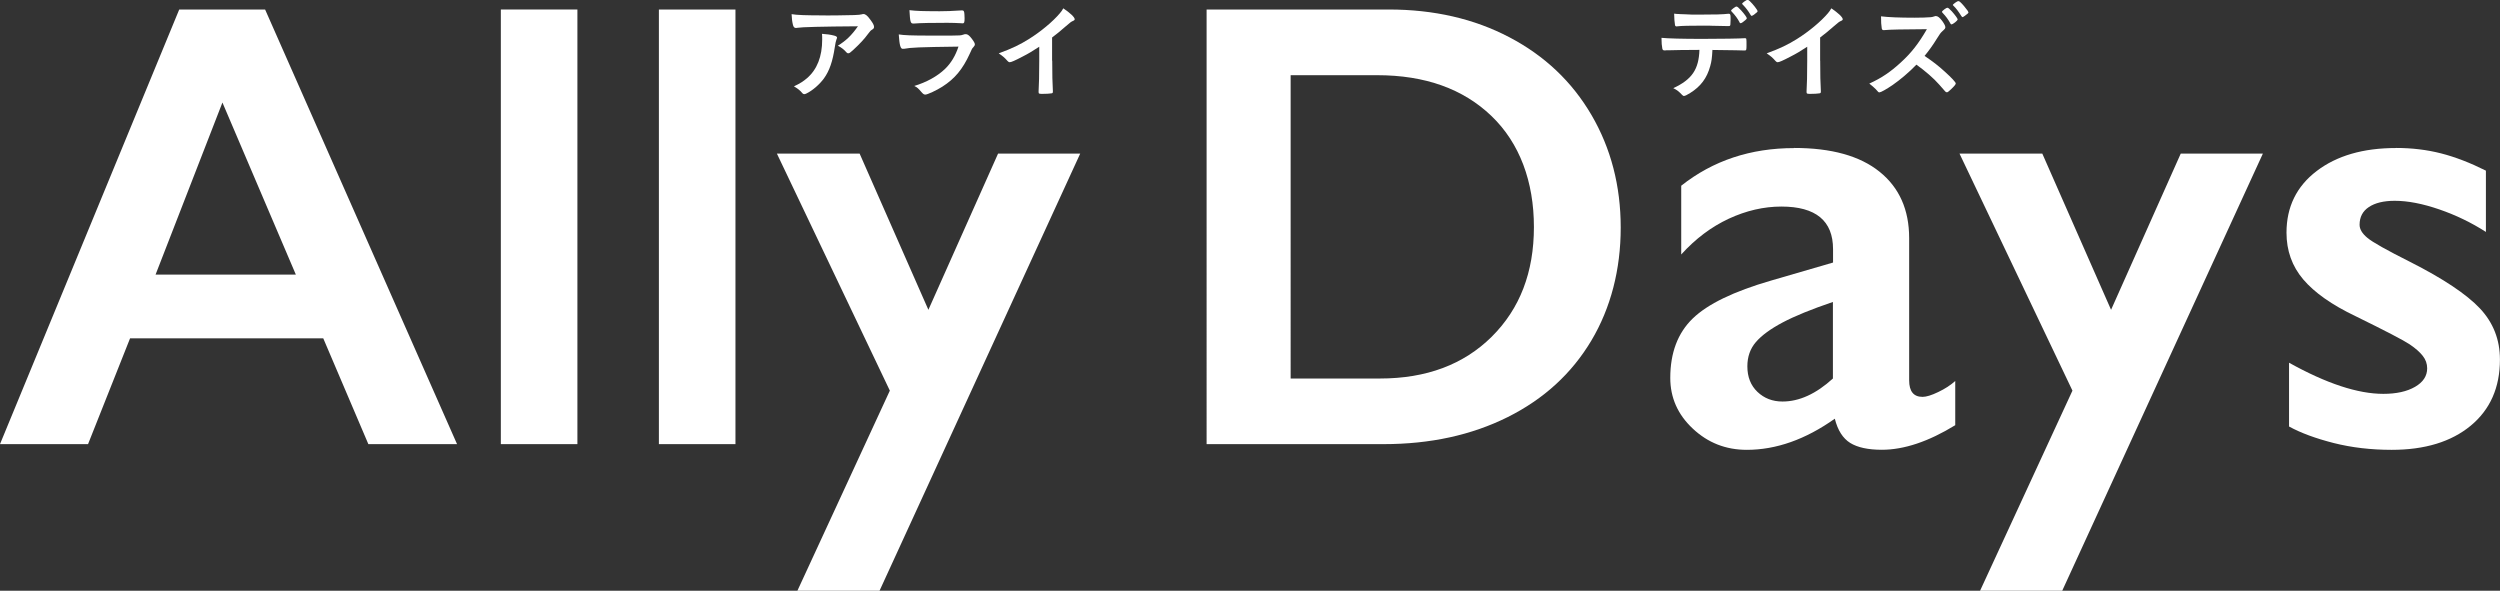
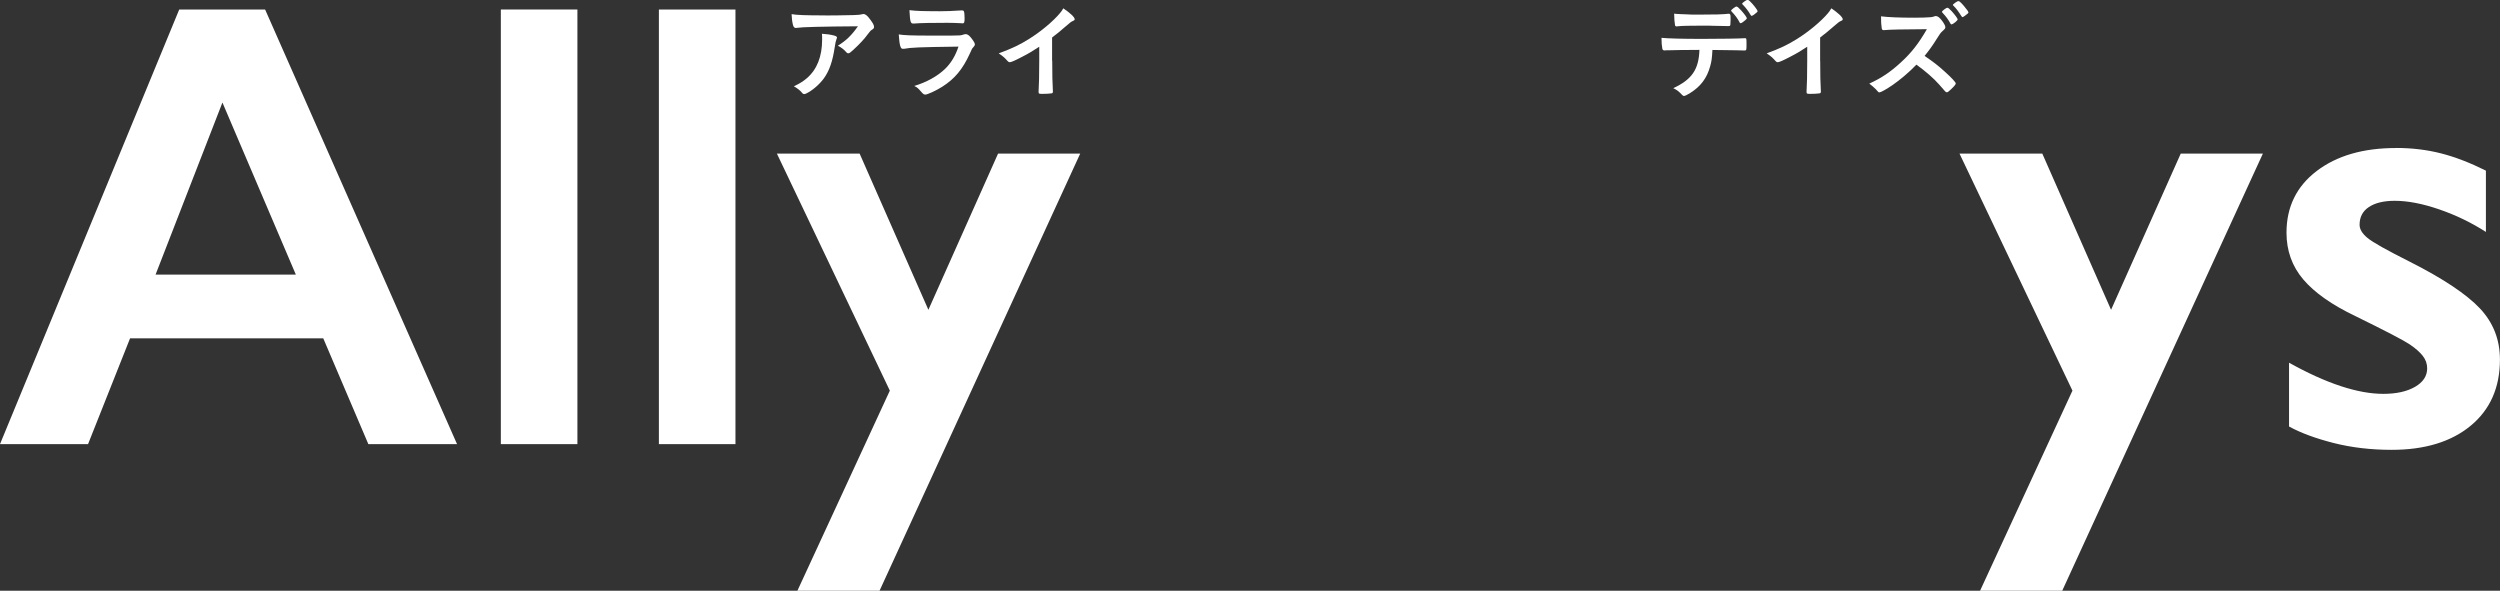
<svg xmlns="http://www.w3.org/2000/svg" viewBox="0 0 381.36 90.11">
  <rect x="0" y="0" width="381.36" height="90.11" fill="#333333" stroke="none" />
  <defs>
    <style>.d{fill:#fff;}</style>
  </defs>
  <g id="a" />
  <g id="b">
    <g id="c">
      <g>
        <g>
          <path class="d" d="M40.44,1.45l29.28,66.3h-13.53l-6.88-16.14H19.84l-6.41,16.14H0L27.34,1.45h13.1ZM23.73,41.89h21.4l-11.2-26.25-10.2,26.25Z" />
          <path class="d" d="M88.08,1.45V67.75h-11.68V1.45h11.68Z" />
          <path class="d" d="M112.19,1.45V67.75h-11.68V1.45h11.68Z" />
          <path class="d" d="M131.13,23.43l10.49,23.83,10.63-23.83h12.53l-30.61,66.68h-12.53l14.1-30.52-17.23-36.16h12.63Z" />
-           <path class="d" d="M211.83,1.45c6.9,0,13.04,1.41,18.41,4.23,5.38,2.82,9.55,6.77,12.53,11.86,2.97,5.09,4.46,10.82,4.46,17.18s-1.5,12.24-4.49,17.25-7.24,8.9-12.74,11.65c-5.51,2.75-11.82,4.13-18.94,4.13h-27V1.45h27.76Zm-1.33,56.29c7.09,0,12.77-2.13,17.06-6.38,4.29-4.26,6.43-9.83,6.43-16.73s-2.16-12.8-6.48-16.94c-4.32-4.14-10.13-6.22-17.44-6.22h-13.19V57.74h13.62Z" />
-           <path class="d" d="M273.67,22.57c5.7,0,10.05,1.21,13.05,3.63,3.01,2.42,4.51,5.8,4.51,10.13v21.69c0,1.68,.68,2.52,2.04,2.52,.57,0,1.37-.24,2.4-.74,1.03-.49,1.89-1.05,2.59-1.68v6.74c-4.08,2.5-7.81,3.75-11.2,3.75-2.09,0-3.7-.35-4.82-1.04-1.12-.7-1.91-1.93-2.35-3.7-4.46,3.16-8.94,4.75-13.43,4.75-3.2,0-5.94-1.08-8.23-3.23-2.3-2.15-3.44-4.73-3.44-7.74,0-3.83,1.14-6.85,3.42-9.06,2.28-2.21,6.26-4.14,11.96-5.79l9.45-2.75v-2.04c0-4.33-2.63-6.5-7.88-6.5-2.69,0-5.36,.62-8.02,1.85-2.66,1.24-5.08,3.05-7.26,5.46v-10.49c4.84-3.83,10.58-5.74,17.23-5.74Zm-7.12,33.32c0,1.61,.51,2.91,1.54,3.89,1.03,.98,2.3,1.47,3.82,1.47,2.56,0,5.12-1.17,7.69-3.51v-11.68c-3.26,1.11-5.82,2.15-7.67,3.13-1.85,.98-3.21,1.98-4.08,2.99-.87,1.01-1.3,2.25-1.3,3.7Z" />
          <path class="d" d="M311.54,23.43l10.49,23.83,10.63-23.83h12.53l-30.61,66.68h-12.53l14.09-30.52-17.23-36.16h12.62Z" />
          <path class="d" d="M365.5,22.57c2.44,0,4.73,.28,6.88,.83,2.15,.55,4.43,1.43,6.83,2.63v9.35c-2.21-1.42-4.59-2.57-7.12-3.44s-4.79-1.31-6.79-1.31c-1.68,0-2.99,.32-3.94,.95-.95,.63-1.42,1.53-1.42,2.71,0,.66,.39,1.33,1.19,1.99,.79,.67,2.96,1.88,6.5,3.66,5.06,2.56,8.61,4.93,10.66,7.1,2.04,2.17,3.06,4.77,3.06,7.81,0,4.27-1.49,7.63-4.46,10.09-2.97,2.45-6.99,3.68-12.05,3.68-3.17,0-6.12-.35-8.85-1.04-2.74-.7-5.01-1.53-6.81-2.52v-9.73c5.7,3.17,10.49,4.75,14.38,4.75,1.99,0,3.61-.36,4.84-1.07,1.23-.71,1.85-1.65,1.85-2.82,0-.7-.22-1.33-.67-1.9-.44-.57-1.11-1.16-2-1.76s-3.65-2.04-8.3-4.32c-3.58-1.71-6.22-3.57-7.93-5.58-1.71-2.01-2.56-4.39-2.56-7.14,0-3.92,1.53-7.06,4.6-9.4,3.07-2.34,7.1-3.51,12.1-3.51Z" />
        </g>
        <g>
-           <path class="d" d="M125.94,2.36c1.33,0,2.35-.02,4.33-.06,.71-.03,.95-.05,1.17-.11,.16-.05,.21-.05,.27-.05,.31,0,.6,.24,1.06,.87,.4,.53,.56,.85,.56,1.09,0,.18-.08,.29-.26,.4-.26,.16-.31,.21-.63,.64-.58,.8-1.29,1.56-2.32,2.51-.42,.39-.56,.48-.72,.48-.11,0-.19-.03-.27-.13-.39-.45-.74-.72-1.32-1.03,1.24-.76,2.08-1.56,3.06-2.96q-8.28,.06-9.23,.23c-.13,.03-.18,.03-.21,.03-.24,0-.39-.14-.47-.47-.11-.43-.18-.95-.21-1.64,.8,.14,2.17,.19,5.18,.19Zm1.3,3.07c.32,.08,.45,.18,.45,.34q0,.06-.1,.27c-.08,.21-.16,.56-.24,1.11-.32,2.19-.82,3.64-1.66,4.81-.68,.93-1.74,1.85-2.67,2.3-.11,.06-.24,.1-.31,.1-.15,0-.24-.05-.35-.19-.32-.39-.71-.68-1.25-1,.92-.43,1.43-.76,1.99-1.24,1.54-1.33,2.32-3.3,2.32-5.89,0-.37,0-.6-.03-.88,.77,.05,1.32,.13,1.85,.27Z" />
+           <path class="d" d="M125.94,2.36c1.33,0,2.35-.02,4.33-.06,.71-.03,.95-.05,1.17-.11,.16-.05,.21-.05,.27-.05,.31,0,.6,.24,1.06,.87,.4,.53,.56,.85,.56,1.09,0,.18-.08,.29-.26,.4-.26,.16-.31,.21-.63,.64-.58,.8-1.29,1.56-2.32,2.51-.42,.39-.56,.48-.72,.48-.11,0-.19-.03-.27-.13-.39-.45-.74-.72-1.32-1.03,1.24-.76,2.08-1.56,3.06-2.96q-8.28,.06-9.23,.23c-.13,.03-.18,.03-.21,.03-.24,0-.39-.14-.47-.47-.11-.43-.18-.95-.21-1.64,.8,.14,2.17,.19,5.18,.19m1.3,3.07c.32,.08,.45,.18,.45,.34q0,.06-.1,.27c-.08,.21-.16,.56-.24,1.11-.32,2.19-.82,3.64-1.66,4.81-.68,.93-1.74,1.85-2.67,2.3-.11,.06-.24,.1-.31,.1-.15,0-.24-.05-.35-.19-.32-.39-.71-.68-1.25-1,.92-.43,1.43-.76,1.99-1.24,1.54-1.33,2.32-3.3,2.32-5.89,0-.37,0-.6-.03-.88,.77,.05,1.32,.13,1.85,.27Z" />
          <path class="d" d="M137.84,7.43s-.11,.02-.13,.02c-.35,0-.5-.55-.61-2.2,.79,.13,1.9,.18,4.89,.18,3.22,0,4.09,0,4.39-.03,.24-.02,.29-.03,.61-.13,.11-.05,.21-.06,.31-.06,.24,0,.43,.11,.69,.39,.43,.5,.72,.95,.72,1.14,0,.18-.08,.31-.27,.51-.13,.11-.21,.26-.51,.95-1.08,2.36-2.28,3.81-4.18,5.02-.87,.56-2.27,1.21-2.59,1.21-.23,0-.35-.1-.63-.42-.42-.5-.61-.68-1.06-.9,1.83-.55,3.51-1.46,4.7-2.61,.9-.87,1.58-1.99,2.04-3.39-6.1,.08-7.22,.13-8.36,.34Zm5.26-5.71q1.67,0,3.52-.13h.19c.21,0,.29,.16,.31,.64,0,.19,0,.37,.02,.53v.06c0,.58-.06,.74-.27,.74-.06,0-.19-.02-.34-.02-.31-.03-1.51-.06-2.01-.06-2.41,0-4.13,.03-5.08,.11h-.13c-.42,0-.48-.24-.58-2.04,1.05,.13,2.06,.16,4.38,.16Z" />
          <path class="d" d="M160.51,9.25c0,2.03,.03,3.52,.1,4.62v.11c0,.18-.05,.24-.21,.26-.21,.05-.88,.08-1.42,.08-.5,0-.55-.03-.55-.31v-.08c.06-.82,.1-2.65,.1-4.68v-2.12c-1.09,.71-1.62,1.03-2.56,1.51-1.16,.61-1.72,.85-1.93,.85-.13,0-.23-.05-.34-.18-.47-.53-.72-.74-1.35-1.17,2.06-.76,3.23-1.32,4.66-2.22,1.77-1.11,3.62-2.65,4.66-3.89,.23-.26,.32-.4,.53-.76,1.01,.68,1.74,1.35,1.74,1.66,0,.1-.06,.18-.26,.26-.29,.13-.4,.21-1.16,.87-.71,.63-1.4,1.19-2.03,1.66v3.54Z" />
        </g>
        <g>
          <path class="d" d="M254.53,7.67h-.35c-.06,0-.11,0-.15,.02h-.14c-.16,0-.27-.08-.31-.26-.08-.4-.13-.92-.13-1.66,.96,.1,3.18,.16,6.22,.16,2.73,0,5.89-.05,6.39-.1h.14c.22,0,.22,.02,.22,1.08,0,.71-.03,.79-.26,.79h-.11c-.74-.03-1.05-.03-4.83-.08-.06,1.22-.13,1.74-.34,2.48-.5,1.82-1.45,3.09-3.06,4.09-.45,.29-.8,.45-.95,.45-.08,0-.14-.03-.27-.16-.58-.6-.77-.74-1.35-1.03,2.85-1.33,3.89-2.86,3.99-5.84-2.61,.02-3.49,.02-4.73,.06Zm1.66-5.52c.37,.02,.69,.03,.87,.03,.82,.05,1.06,.05,2.12,.05,2.43,0,3.59-.03,4.46-.13h.08c.22,0,.27,.11,.27,.61v.34c0,.1,0,.26-.02,.45,0,.43-.03,.48-.34,.48-.18,0-1.35-.03-2.48-.05-.24-.02-.64-.02-1.22-.02-2.06,0-3.51,.03-4.02,.1-.05,.02-.1,.02-.13,.02-.16,0-.24-.06-.27-.21-.06-.34-.13-1.11-.13-1.74,.32,.05,.43,.05,.8,.06Zm9.17,1.25c-.32-.61-.68-1.08-1.19-1.62q-.1-.1-.1-.14c0-.1,.1-.19,.37-.4,.26-.18,.35-.24,.45-.24,.13,0,.29,.13,.69,.56,.51,.56,.88,1.08,.88,1.21,0,.1-.05,.16-.24,.32-.35,.31-.58,.45-.71,.45-.06,0-.1-.03-.16-.13Zm2.27-1.21c-.19,.14-.35,.23-.43,.23-.05,0-.1-.03-.16-.15-.34-.58-.72-1.09-1.21-1.58-.05-.05-.08-.1-.08-.13,0-.11,.68-.6,.82-.58,.13,.02,.18,.03,.35,.19,.48,.45,1.19,1.35,1.19,1.54,0,.1-.13,.21-.48,.47Z" />
          <path class="d" d="M277.66,9.25c0,2.03,.03,3.52,.1,4.62v.11c0,.18-.05,.24-.21,.26-.21,.05-.88,.08-1.42,.08-.5,0-.55-.03-.55-.31v-.08c.06-.82,.1-2.65,.1-4.68v-2.12c-1.09,.71-1.62,1.03-2.56,1.51-1.16,.61-1.72,.85-1.93,.85-.13,0-.23-.05-.34-.18-.47-.53-.72-.74-1.35-1.17,2.06-.76,3.23-1.32,4.66-2.22,1.77-1.11,3.62-2.65,4.67-3.89,.22-.26,.32-.4,.53-.76,1.01,.68,1.74,1.35,1.74,1.66,0,.1-.06,.18-.26,.26-.29,.13-.4,.21-1.16,.87-.71,.63-1.4,1.19-2.03,1.66v3.54Z" />
          <path class="d" d="M296.68,10.94c1.03,.93,1.66,1.61,1.66,1.79,0,.14-.21,.4-.71,.88-.37,.35-.53,.47-.64,.47-.06,0-.14-.03-.24-.11q-.18-.21-.92-1.05c-.88-1-2.09-2.04-3.49-3.06-1.06,1.11-2.49,2.32-3.65,3.12-.92,.63-1.79,1.11-1.98,1.11-.16,0-.18-.02-.56-.47-.23-.24-.6-.56-1-.87,1.85-.84,3.22-1.77,4.75-3.17,1.66-1.51,2.75-2.91,4.04-5.13q-5.44,.03-6.32,.13c-.19,.02-.22,.02-.26,.02-.18,0-.27-.08-.31-.26-.08-.51-.11-1-.11-1.85,1.09,.14,2.8,.21,5.13,.21,.95,0,1.95-.03,2.48-.08,.21-.03,.24-.03,.58-.14,.06-.03,.1-.03,.19-.03,.27,0,.56,.23,.95,.74,.31,.43,.48,.76,.48,.95s-.05,.26-.47,.64c-.26,.24-.37,.39-.87,1.19-.48,.8-1.22,1.83-1.83,2.56,1.25,.84,2.11,1.5,3.1,2.41Zm.85-7.35c-.37-.66-.68-1.08-1.19-1.62q-.1-.1-.1-.15c0-.1,.1-.19,.37-.4,.24-.18,.37-.24,.45-.24,.13,0,.31,.15,.69,.56,.51,.58,.88,1.09,.88,1.22,0,.18-.72,.76-.95,.76-.06,0-.1-.03-.16-.13Zm2.25-1.21c-.11,.08-.24,.16-.29,.19-.02,0-.03,0-.08,.02t-.05,.03s-.1-.05-.16-.16c-.48-.76-.82-1.21-1.21-1.58t-.1-.11c0-.13,.69-.61,.84-.6,.11,0,.16,.03,.34,.19,.27,.24,.8,.87,1.08,1.27,.03,.05,.08,.13,.13,.27,0,.08-.19,.27-.5,.47Z" />
        </g>
      </g>
    </g>
  </g>
</svg>